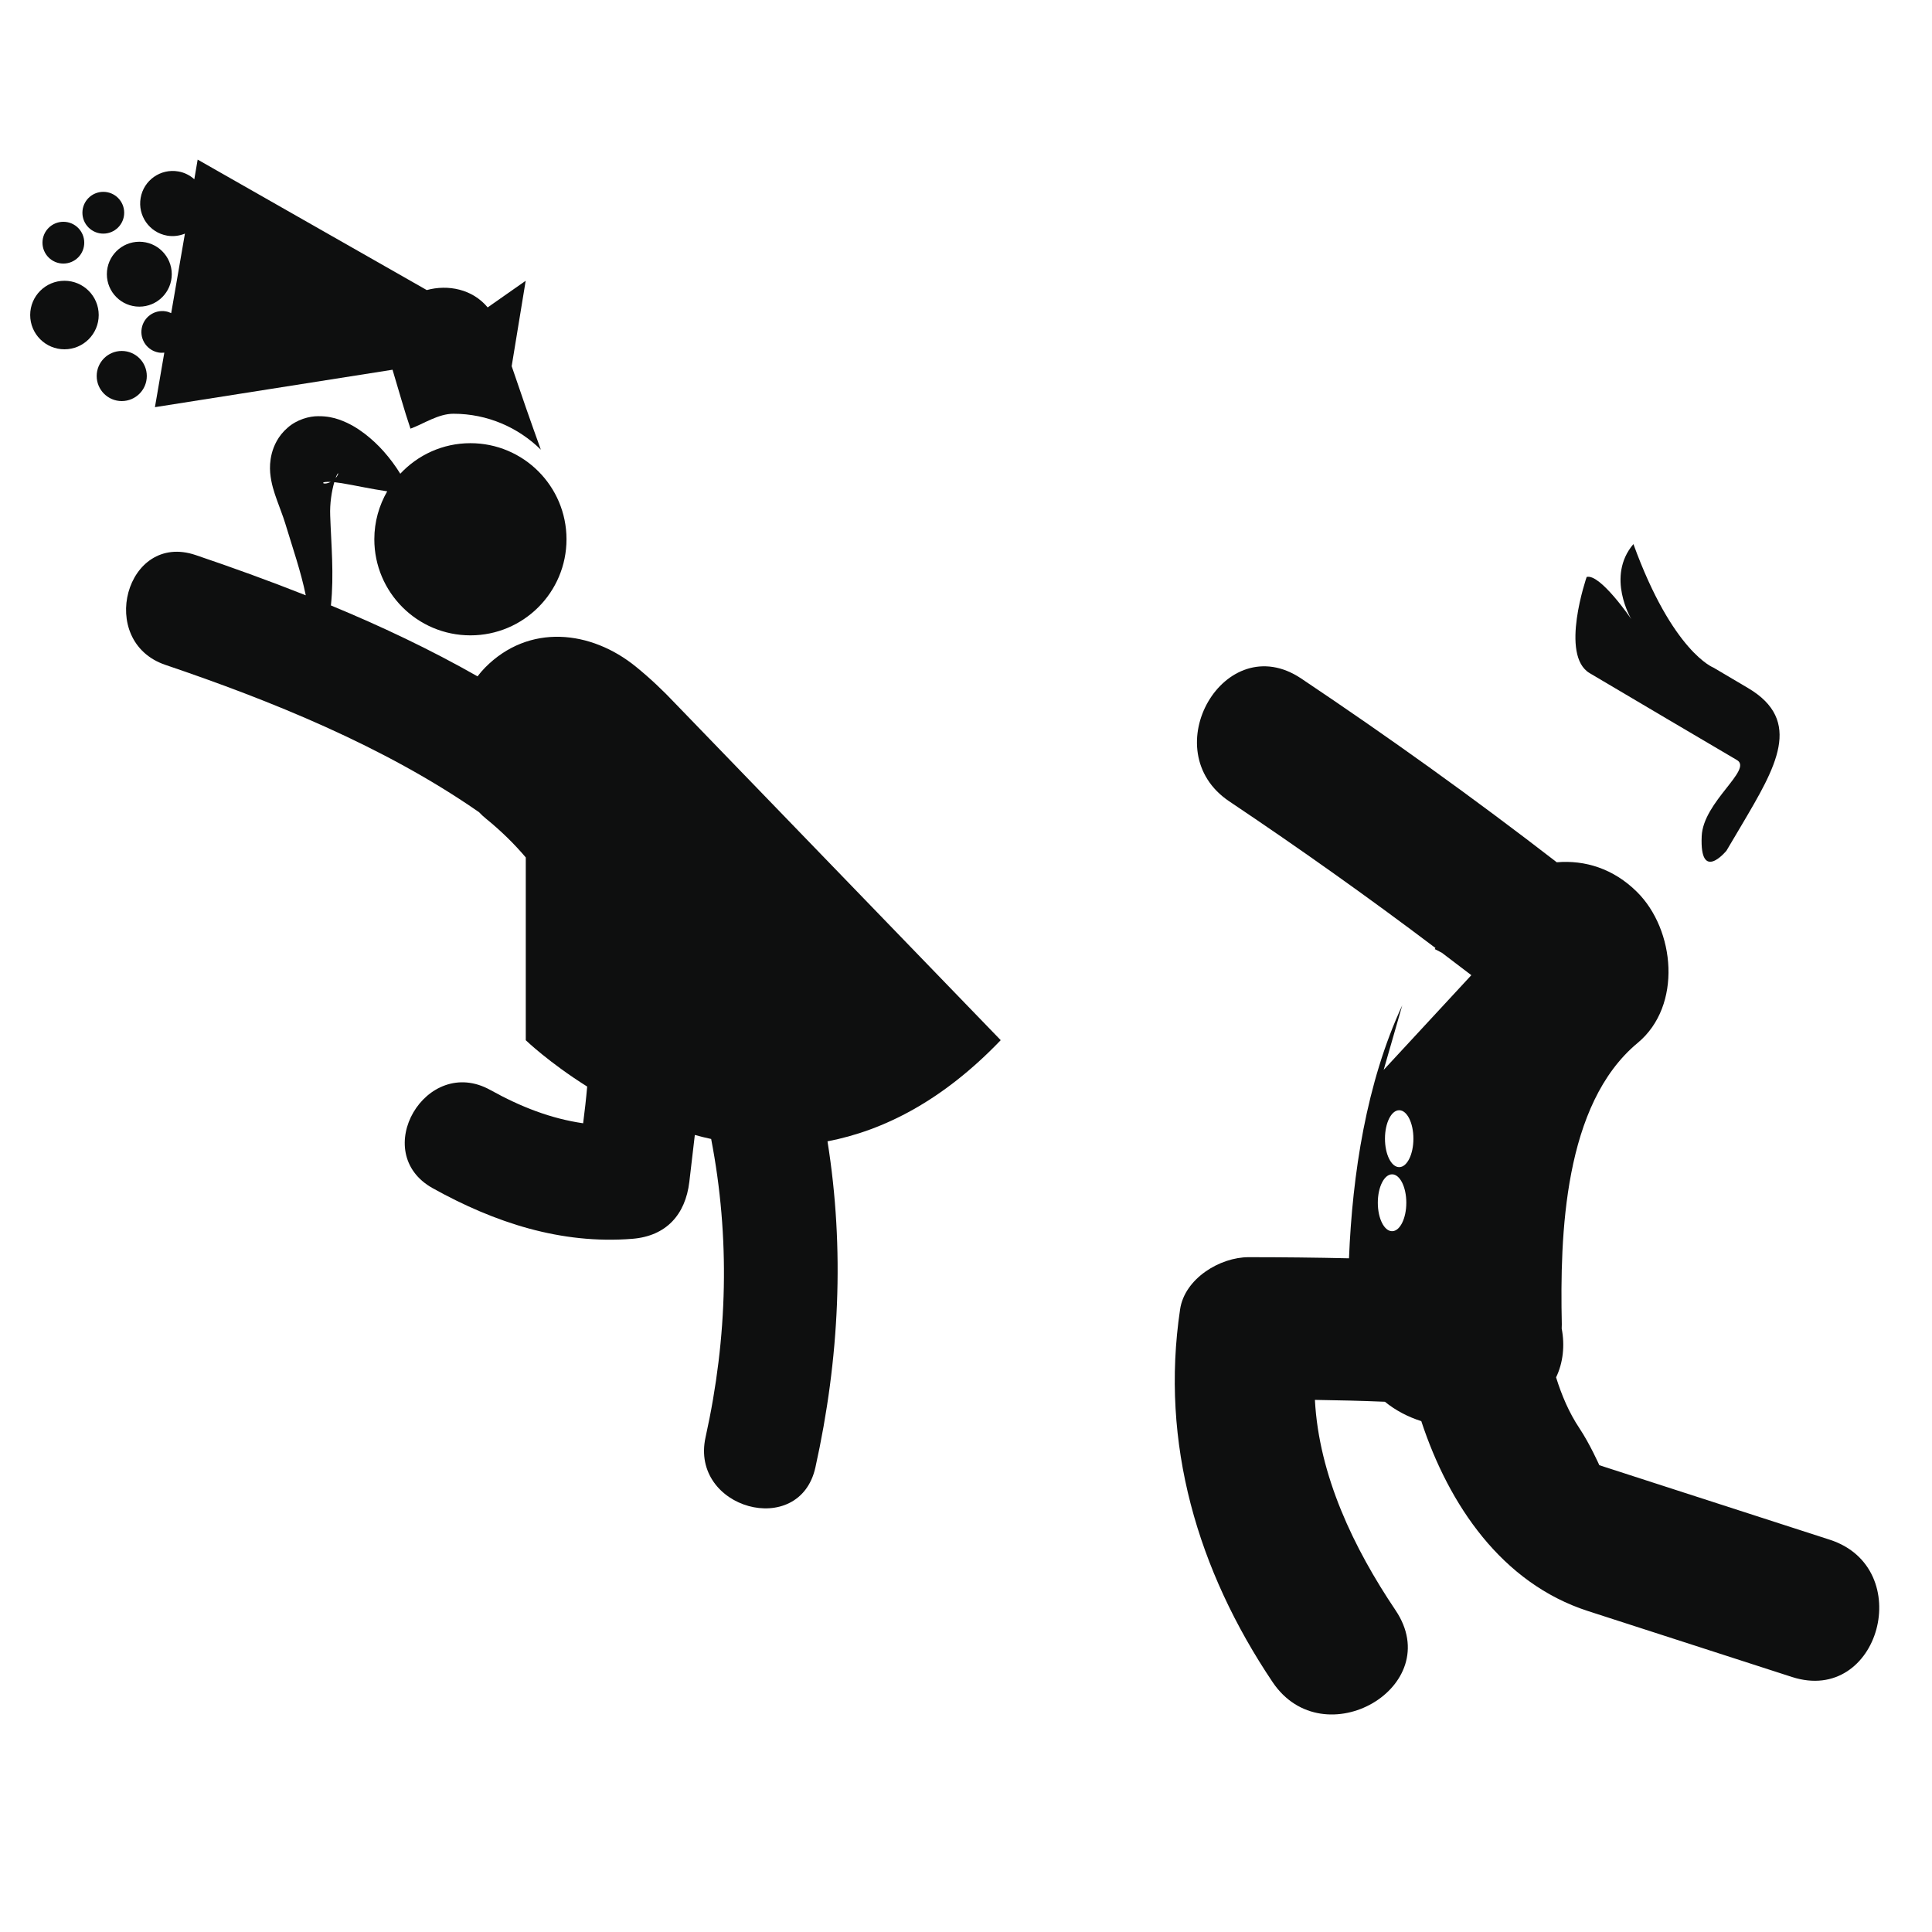
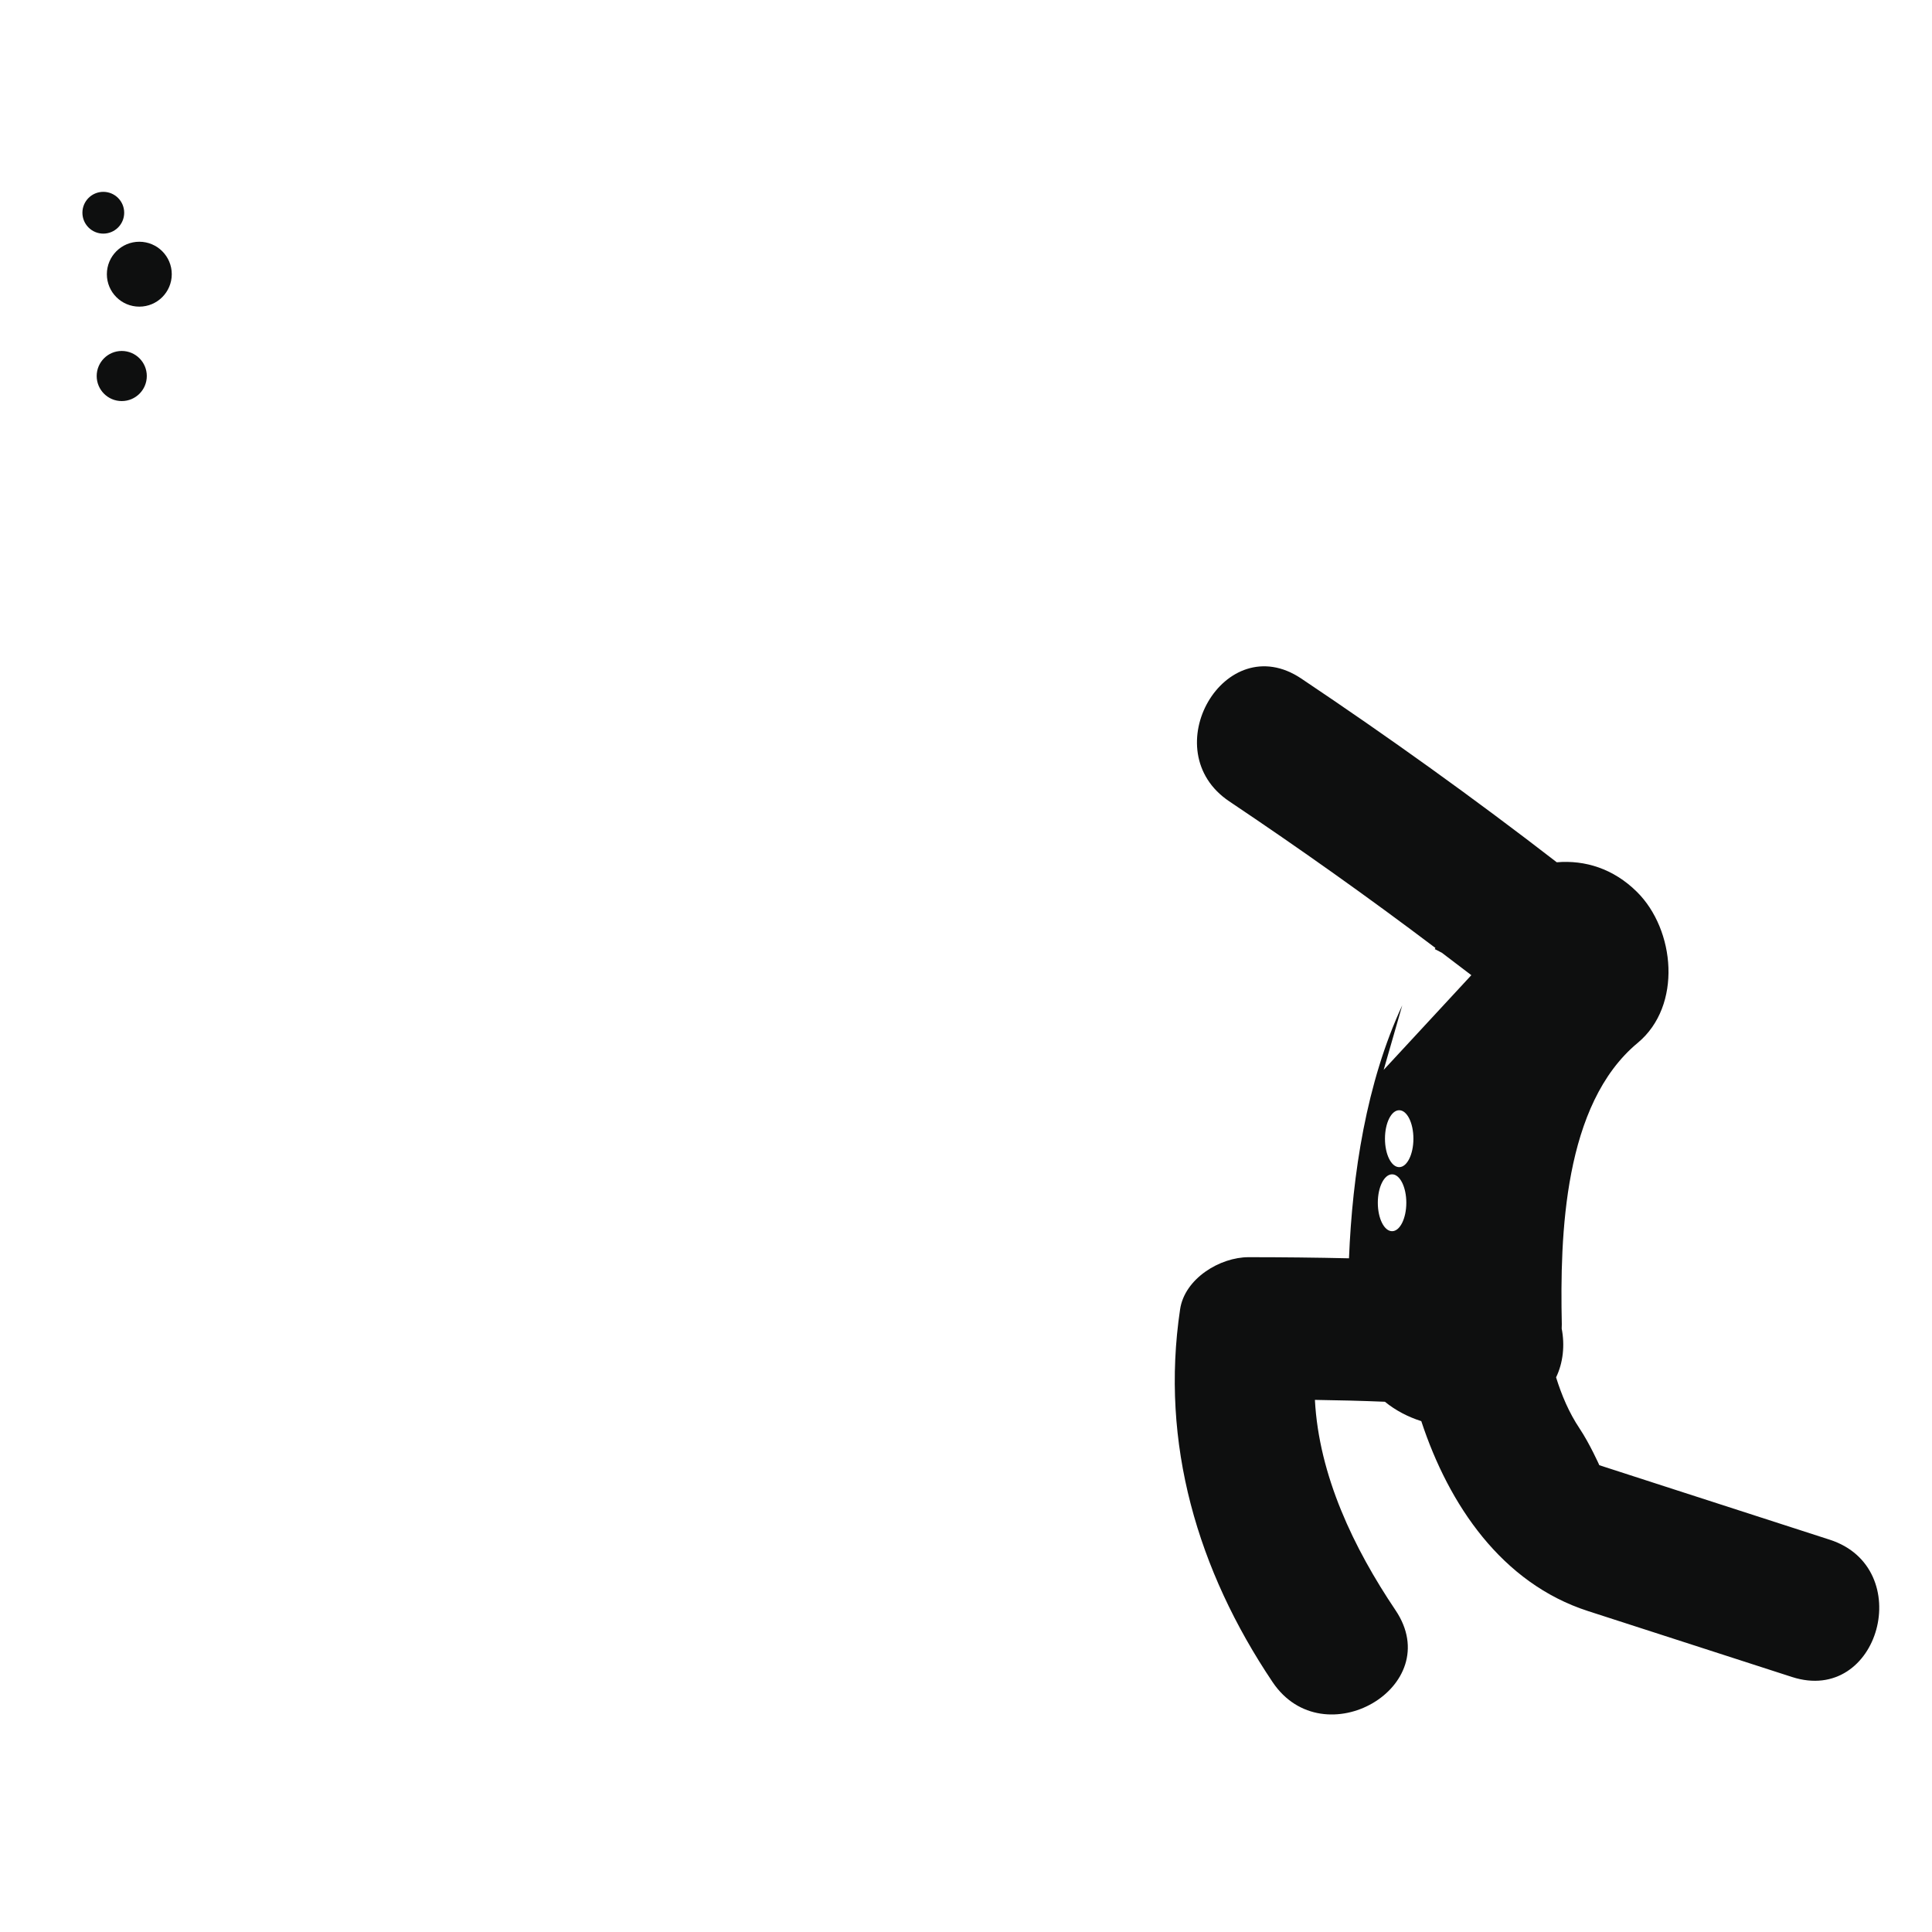
<svg xmlns="http://www.w3.org/2000/svg" version="1.1" id="Capa_1" x="0px" y="0px" width="64px" height="64px" viewBox="0 0 64 64" enable-background="new 0 0 64 64" xml:space="preserve">
  <g>
    <path fill="#0E0F0F" d="M60.613,51.005c-1.809-0.586-3.619-1.17-5.43-1.755c-0.734-0.236-2.203-0.713-2.203-0.713   s-0.318-0.713-0.656-1.219c-0.352-0.527-0.592-1.101-0.777-1.691c0.232-0.479,0.295-1.059,0.186-1.617   c0-0.047,0.004-0.09,0.004-0.138c-0.065-2.97,0.064-7.296,2.515-9.326c1.481-1.231,1.24-3.75-0.028-5.003   c-0.779-0.771-1.722-1.058-2.654-0.979c-2.75-2.126-5.574-4.151-8.465-6.087c-2.535-1.698-4.894,2.389-2.381,4.071   c2.323,1.557,4.602,3.173,6.827,4.855c-0.008,0.012-0.018,0.023-0.024,0.036l0.236,0.122c0.325,0.247,0.651,0.493,0.977,0.743   l-2.904,3.137l0.615-2.137c-1.188,2.557-1.652,5.6-1.764,8.379c-1.105-0.025-2.213-0.037-3.322-0.037   c-0.953-0.002-2.123,0.709-2.273,1.729c-0.662,4.44,0.578,8.647,3.066,12.349c1.688,2.508,5.773,0.15,4.072-2.381   c-1.386-2.059-2.539-4.462-2.672-6.97c0.772,0.011,1.547,0.03,2.319,0.062c0.354,0.289,0.769,0.504,1.205,0.642   c0.914,2.778,2.67,5.37,5.521,6.291c2.254,0.728,4.506,1.455,6.758,2.184C62.262,56.488,63.494,51.936,60.613,51.005z    M46.115,40.785c-0.262,0-0.473-0.422-0.473-0.943c0-0.52,0.211-0.941,0.473-0.941c0.26,0,0.471,0.422,0.471,0.941   C46.586,40.363,46.375,40.785,46.115,40.785z M46.35,38.663c-0.262,0-0.471-0.423-0.471-0.942c0-0.521,0.209-0.943,0.471-0.943   s0.471,0.423,0.471,0.943S46.611,38.663,46.35,38.663z" />
-     <path fill="#0E0F0F" d="M52.662,22.3c1,0.591,4.334,2.563,4.875,2.877c0.541,0.314-1.115,1.378-1.166,2.521   c-0.07,1.568,0.82,0.483,0.82,0.483l0.51-0.861c1.123-1.904,2.043-3.444,0.201-4.53l-1.139-0.673c0,0-1.351-0.508-2.654-4.094   c-0.918,1.079-0.07,2.486-0.07,2.486s-1.035-1.519-1.479-1.396C52.561,19.114,51.658,21.708,52.662,22.3z" />
-     <path fill="#0E0F0F" d="M22.363,23.297c-0.403-0.428-0.833-0.833-1.292-1.207c-1.491-1.215-3.549-1.446-5.003,0.026   c-0.089,0.09-0.171,0.188-0.249,0.289c-1.563-0.89-3.207-1.667-4.857-2.349c0.107-1.028,0.008-2.031-0.024-2.979   c-0.016-0.388,0.048-0.803,0.136-1.104c0.077,0.008,0.157,0.019,0.241,0.032c0.218,0.034,0.451,0.084,0.696,0.129   c0.26,0.05,0.533,0.1,0.816,0.142c-0.27,0.468-0.427,1.009-0.427,1.588c0,1.758,1.425,3.183,3.183,3.183s3.183-1.425,3.183-3.183   c0-1.758-1.425-3.183-3.183-3.183c-0.918,0-1.743,0.391-2.323,1.012c-0.164-0.265-0.347-0.511-0.552-0.742   c-0.185-0.208-0.387-0.398-0.62-0.578c-0.235-0.178-0.494-0.346-0.857-0.475c-0.183-0.063-0.402-0.114-0.694-0.111   c-0.282-0.002-0.701,0.105-1.013,0.385c-0.317,0.273-0.458,0.607-0.521,0.851c-0.063,0.251-0.067,0.456-0.053,0.638   c0.033,0.361,0.131,0.644,0.226,0.911c0.095,0.267,0.195,0.514,0.271,0.76c0.25,0.825,0.522,1.606,0.682,2.388   c-1.233-0.488-2.46-0.931-3.648-1.333c-2.311-0.783-3.294,2.861-1.002,3.638c3.447,1.169,7.235,2.684,10.391,4.881   c0.071,0.074,0.146,0.146,0.228,0.212c0.497,0.404,0.936,0.833,1.319,1.286v6.055c0,0,0.763,0.736,2.034,1.535   c-0.035,0.406-0.082,0.812-0.134,1.216c-1.069-0.155-2.065-0.542-3.075-1.103c-2.129-1.182-4.032,2.076-1.904,3.256   c2.047,1.137,4.246,1.863,6.61,1.674c1.12-0.09,1.758-0.799,1.887-1.887c0.061-0.521,0.124-1.037,0.182-1.553   c0.178,0.049,0.358,0.094,0.541,0.133c0.626,3.246,0.554,6.545-0.185,9.879c-0.525,2.369,3.111,3.377,3.638,1.002   c0.799-3.604,0.972-7.239,0.401-10.803c1.855-0.356,3.815-1.343,5.738-3.351L22.363,23.297z M11.137,15.781   c0.029-0.067,0.057-0.112,0.065-0.098c0.005,0.004-0.011,0.07-0.082,0.151C11.126,15.817,11.131,15.795,11.137,15.781z    M10.723,16.012c-0.043-0.016-0.012-0.036,0.048-0.044c0.049-0.007,0.113-0.006,0.184-0.003   C10.852,16.018,10.75,16.027,10.723,16.012z" />
-     <path fill="#0E0F0F" d="M5.538,7.806c0.206,0.035,0.407,0.006,0.588-0.067l-0.398,2.304l-0.035,0.203L5.67,10.373   c-0.055-0.025-0.114-0.048-0.177-0.059c-0.376-0.064-0.734,0.188-0.799,0.565c-0.066,0.376,0.187,0.734,0.563,0.799   c0.063,0.011,0.125,0.01,0.186,0.004l-0.209,1.215L5.21,13.039l-0.078,0.449l7.871-1.24c0.194,0.639,0.396,1.372,0.595,1.952   c0.444-0.164,0.921-0.494,1.423-0.494c1.127,0,2.148,0.455,2.895,1.19c-0.332-0.918-0.653-1.84-0.966-2.766l0.464-2.829   l-1.259,0.882c-0.507-0.608-1.316-0.766-2.018-0.574L6.548,5.287L6.486,5.649L6.437,5.938c-0.146-0.13-0.325-0.224-0.532-0.259   C5.318,5.577,4.759,5.971,4.659,6.558C4.557,7.146,4.951,7.705,5.538,7.806z" />
    <circle fill="#0E0F0F" cx="4.033" cy="12.456" r="0.83" />
    <circle fill="#0E0F0F" cx="4.615" cy="9.083" r="1.075" />
    <circle fill="#0E0F0F" cx="3.422" cy="7.047" r="0.692" />
-     <circle fill="#0E0F0F" cx="2.099" cy="8.039" r="0.692" />
-     <circle fill="#0E0F0F" cx="2.135" cy="10.436" r="1.135" />
  </g>
</svg>